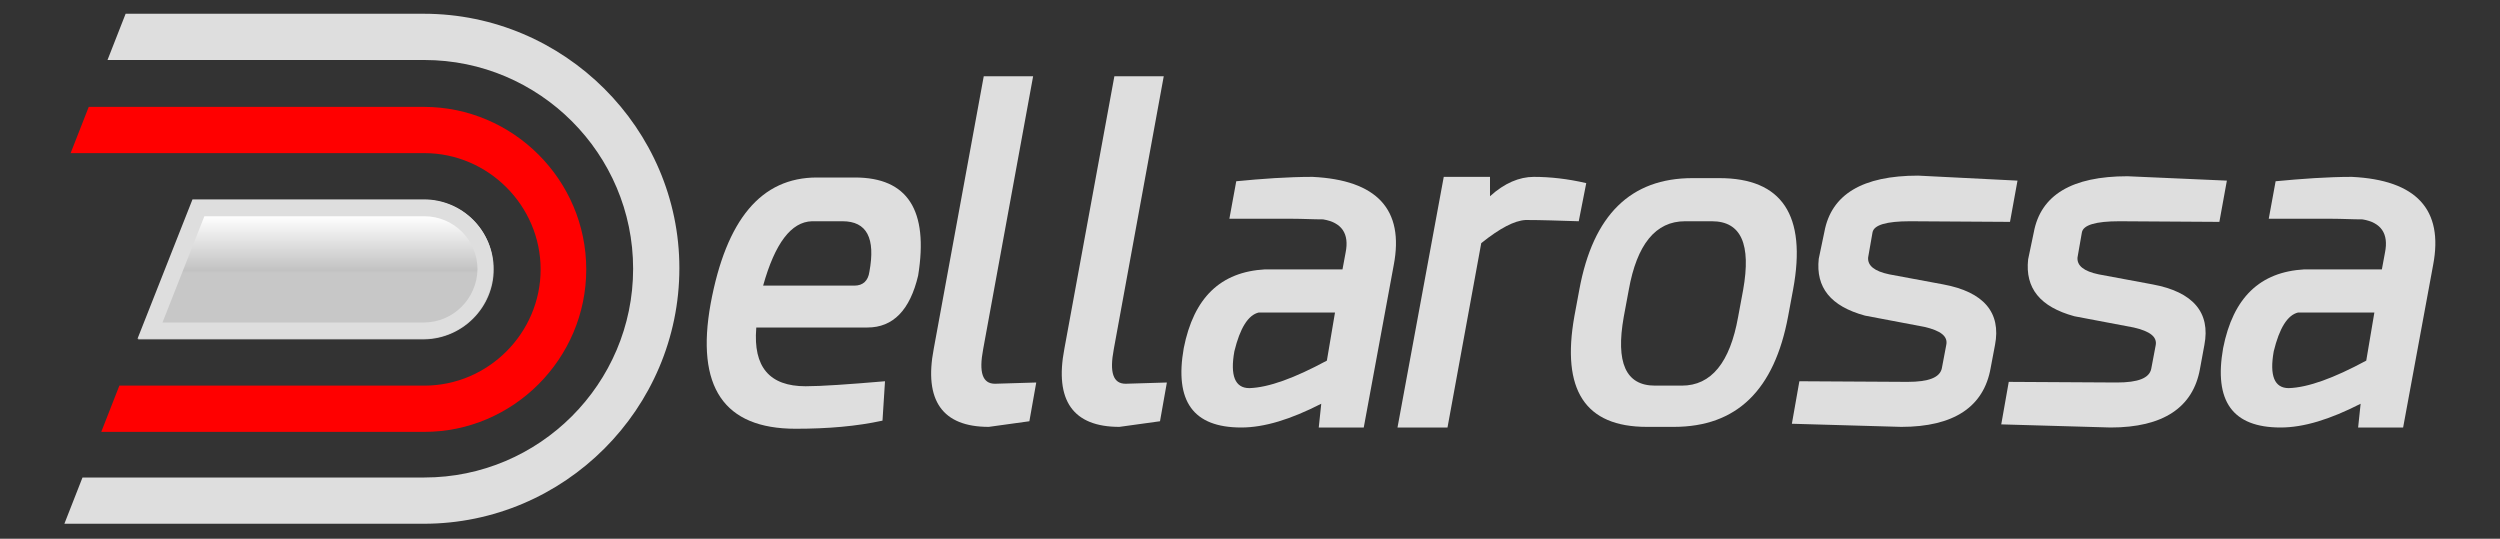
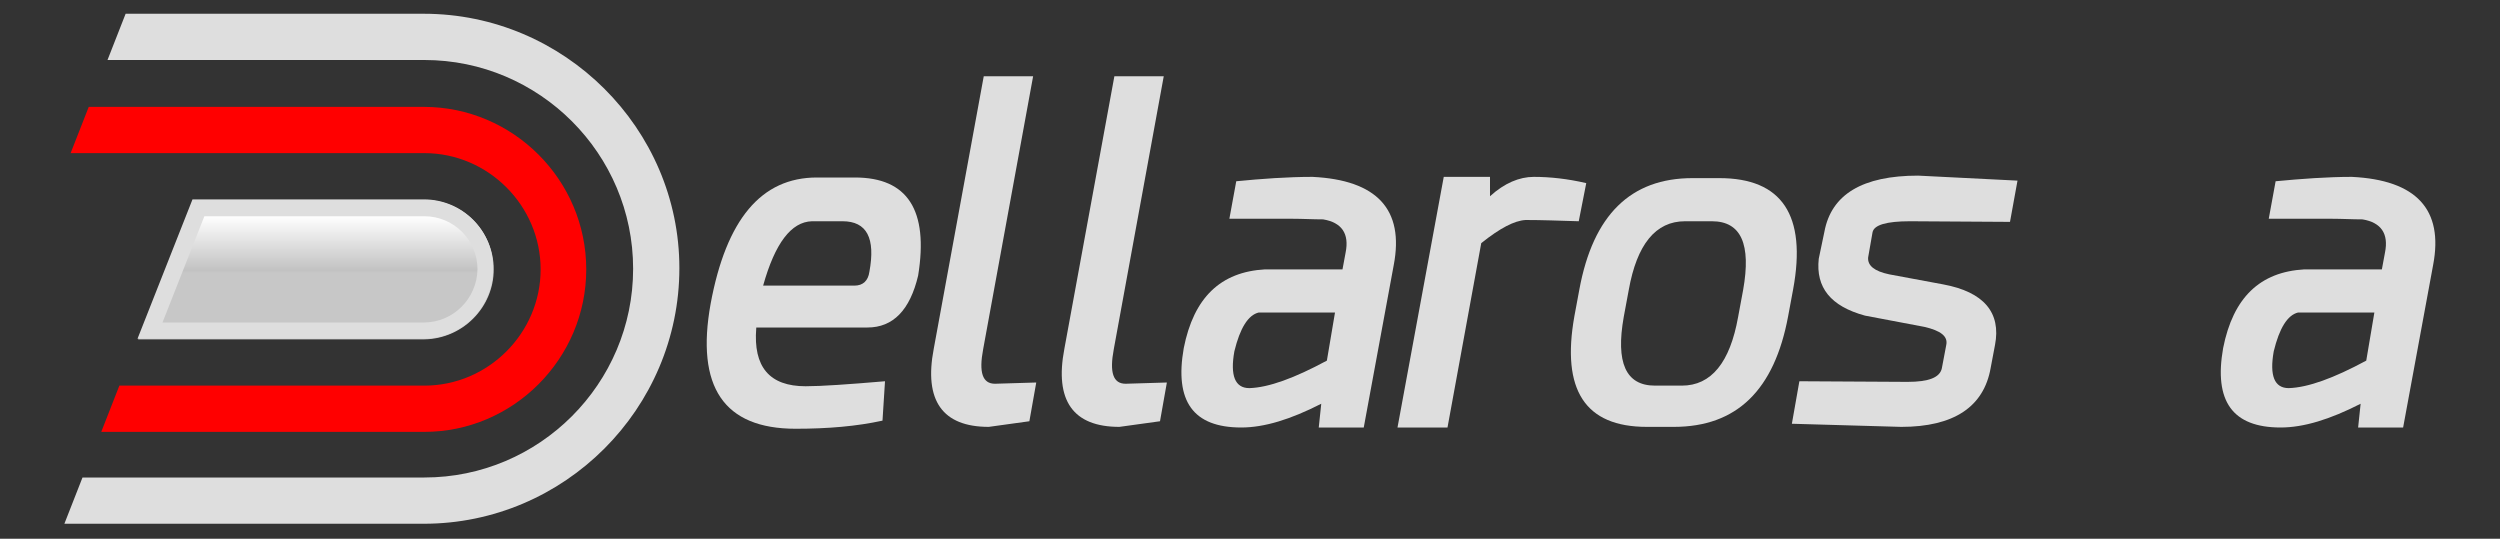
<svg xmlns="http://www.w3.org/2000/svg" version="1.1" id="Capa_1" x="0px" y="0px" viewBox="0 0 400 86.2" style="enable-background:new 0 0 400 86.2;" xml:space="preserve">
  <rect x="0" y="0" width="400" height="86.2" fill="#333333" stroke="none" />
  <style type="text/css">
	.st0{fill:url(#SVGID_1_);}
	.st1{fill:#FF0000;}
	.st2{fill:#DEDEDE;}
</style>
  <linearGradient id="SVGID_1_" gradientUnits="userSpaceOnUse" x1="50.521" y1="34.528" x2="50.521" y2="52.644">
    <stop offset="0" style="stop-color:#FFFFFF" />
    <stop offset="0.484" style="stop-color:#C2C2C2" />
    <stop offset="0.503" style="stop-color:#C7C7C7" />
  </linearGradient>
  <path class="st0" d="M79,43.1c0-6.1-5-11.1-11.1-11.1h-37l-8.8,22.3h45.8C74,54.2,79,49.2,79,43.1z" />
  <path class="st1" d="M93.8,43.1c0-14.3-11.7-26-26-26H14.2l-2.9,7.4h56.6c10.2,0,18.6,8.4,18.6,18.6c0,10.2-8.4,18.6-18.6,18.6H19.1  l-2.9,7.4h51.7C82.1,69.1,93.8,57.4,93.8,43.1z" />
  <path class="st2" d="M67.8,2.2H20.1l-2.9,7.4h50.7c18.4,0,33.4,15,33.4,33.4c0,18.4-15,33.4-33.4,33.4H13.2l-2.9,7.4h57.5  c22.5,0,40.9-18.4,40.9-40.9C108.7,20.6,90.3,2.2,67.8,2.2z" />
  <path class="st2" d="M67.8,31.9h-37l-8.8,22.3h45.8c6.1,0,11.1-5,11.1-11.1C79,36.9,74,31.9,67.8,31.9z M67.8,51.6H26l6.7-17h35.2  c4.7,0,8.5,3.8,8.5,8.5C76.3,47.8,72.5,51.6,67.8,51.6z" />
  <g>
    <path class="st2" d="M121,52.5c-0.5,6.2,2.1,9.3,7.9,9.3c2.5,0,6.8-0.3,12.7-0.8l-0.4,6.3c-4.1,0.9-8.7,1.3-13.9,1.3   c-11.5,0-16-6.7-13.6-20c2.5-13.5,8.1-20.2,17-20.2h6.1c8.4,0,11.8,5.2,10.1,15.7c-1.3,5.5-4,8.3-8.1,8.3H121z M139.1,43.5   c1-5.4-0.4-8.1-4.3-8.1h-4.9c-3.3,0.1-5.9,3.5-7.8,10.3h14.6C138.1,45.7,138.9,44.9,139.1,43.5z" />
    <path class="st2" d="M165.3,12.2l-8,43.7c-0.7,3.7-0.1,5.5,1.9,5.5l6.6-0.2l-1.1,6.2l-6.5,0.9c-7.4,0-10.4-4.2-8.8-12.5l8-43.6   H165.3z" />
    <path class="st2" d="M186.2,12.2l-8,43.7c-0.7,3.7-0.1,5.5,1.9,5.5l6.6-0.2l-1.1,6.2l-6.5,0.9c-7.4,0-10.4-4.2-8.8-12.5l8-43.6   H186.2z" />
    <path class="st2" d="M210,28.3c10.3,0.5,14.7,5.2,13,14.1l-4.8,26H211l0.4-3.8c-4.9,2.5-9.1,3.8-12.8,3.8c-7.7,0-10.7-4.2-9.2-12.7   c1.6-8.1,5.9-12.2,13-12.6h12.4l0.5-2.7c0.6-3-0.6-4.8-3.6-5.3c-1.6,0-3.3-0.1-5-0.1h-10l1.1-6C201.9,28.6,206,28.3,210,28.3z    M213.6,50h-12.2c-1.7,0.4-3,2.5-3.9,6.2c-0.7,3.9,0.1,5.9,2.4,5.9c3.1-0.1,7.2-1.6,12.4-4.4L213.6,50z" />
    <path class="st2" d="M252.6,35.4c-3.2-0.1-6-0.2-8.5-0.2c-1.8,0.1-4.1,1.3-7.1,3.7l-5.4,29.5h-8l7.4-40.1h7.4l0,3.1   c2.3-2.1,4.7-3.1,7-3.1c2.6,0,5.4,0.3,8.4,1L252.6,35.4z" />
    <path class="st2" d="M286.9,46.3l-0.8,4.3c-2.2,11.8-8.2,17.7-18.3,17.7h-4.3c-9.9,0-13.7-5.9-11.6-17.7l0.8-4.3   c2.2-11.9,8.2-17.8,18.1-17.8h4.3C285.1,28.5,289.1,34.4,286.9,46.3z M269.6,35.4c-4.7,0-7.7,3.7-9,11l-0.8,4.3   c-1.3,7.3,0.3,11,5,11h4.3c4.7,0,7.7-3.7,9-11l0.8-4.3c1.3-7.3-0.3-11-5-11H269.6z" />
    <path class="st2" d="M322.8,28.9l-1.2,6.6l-16-0.1c-3.8,0-5.8,0.6-6,1.8l-0.7,4c-0.1,1.3,1,2.2,3.4,2.7l8.6,1.6   c6.5,1.2,9.3,4.5,8.3,9.7l-0.7,3.7c-1.1,6.2-5.9,9.4-14.3,9.4l-17.5-0.5l1.2-6.8l17.3,0.1c3.4,0,5.2-0.7,5.5-2.2l0.7-3.7   c0.3-1.4-0.9-2.3-3.5-2.9l-9.5-1.8c-5.5-1.5-7.9-4.5-7.4-9.1l0.9-4.3c1.1-6,6.1-9,15-9L322.8,28.9z" />
-     <path class="st2" d="M356.3,28.9l-1.2,6.6l-16-0.1c-3.8,0-5.8,0.6-6,1.8l-0.7,4c-0.1,1.3,1,2.2,3.4,2.7l8.6,1.6   c6.5,1.2,9.3,4.5,8.3,9.7L352,59c-1.1,6.2-5.9,9.4-14.3,9.4l-17.5-0.5l1.2-6.8l17.3,0.1c3.4,0,5.2-0.7,5.5-2.2l0.7-3.7   c0.3-1.4-0.9-2.3-3.5-2.9l-9.5-1.8c-5.5-1.5-7.9-4.5-7.4-9.1l0.9-4.3c1.1-6,6.1-9,15-9L356.3,28.9z" />
    <path class="st2" d="M376.3,28.3c10.3,0.5,14.7,5.2,13,14.1l-4.8,26h-7.2l0.4-3.8c-4.9,2.5-9.1,3.8-12.8,3.8   c-7.7,0-10.7-4.2-9.2-12.7c1.6-8.1,5.9-12.2,13-12.6h12.4l0.5-2.7c0.6-3-0.6-4.8-3.6-5.3c-1.6,0-3.3-0.1-5-0.1h-10l1.1-6   C368.3,28.6,372.4,28.3,376.3,28.3z M379.9,50h-12.2c-1.7,0.4-3,2.5-3.9,6.2c-0.7,3.9,0.1,5.9,2.4,5.9c3.1-0.1,7.2-1.6,12.4-4.4   L379.9,50z" />
  </g>
</svg>